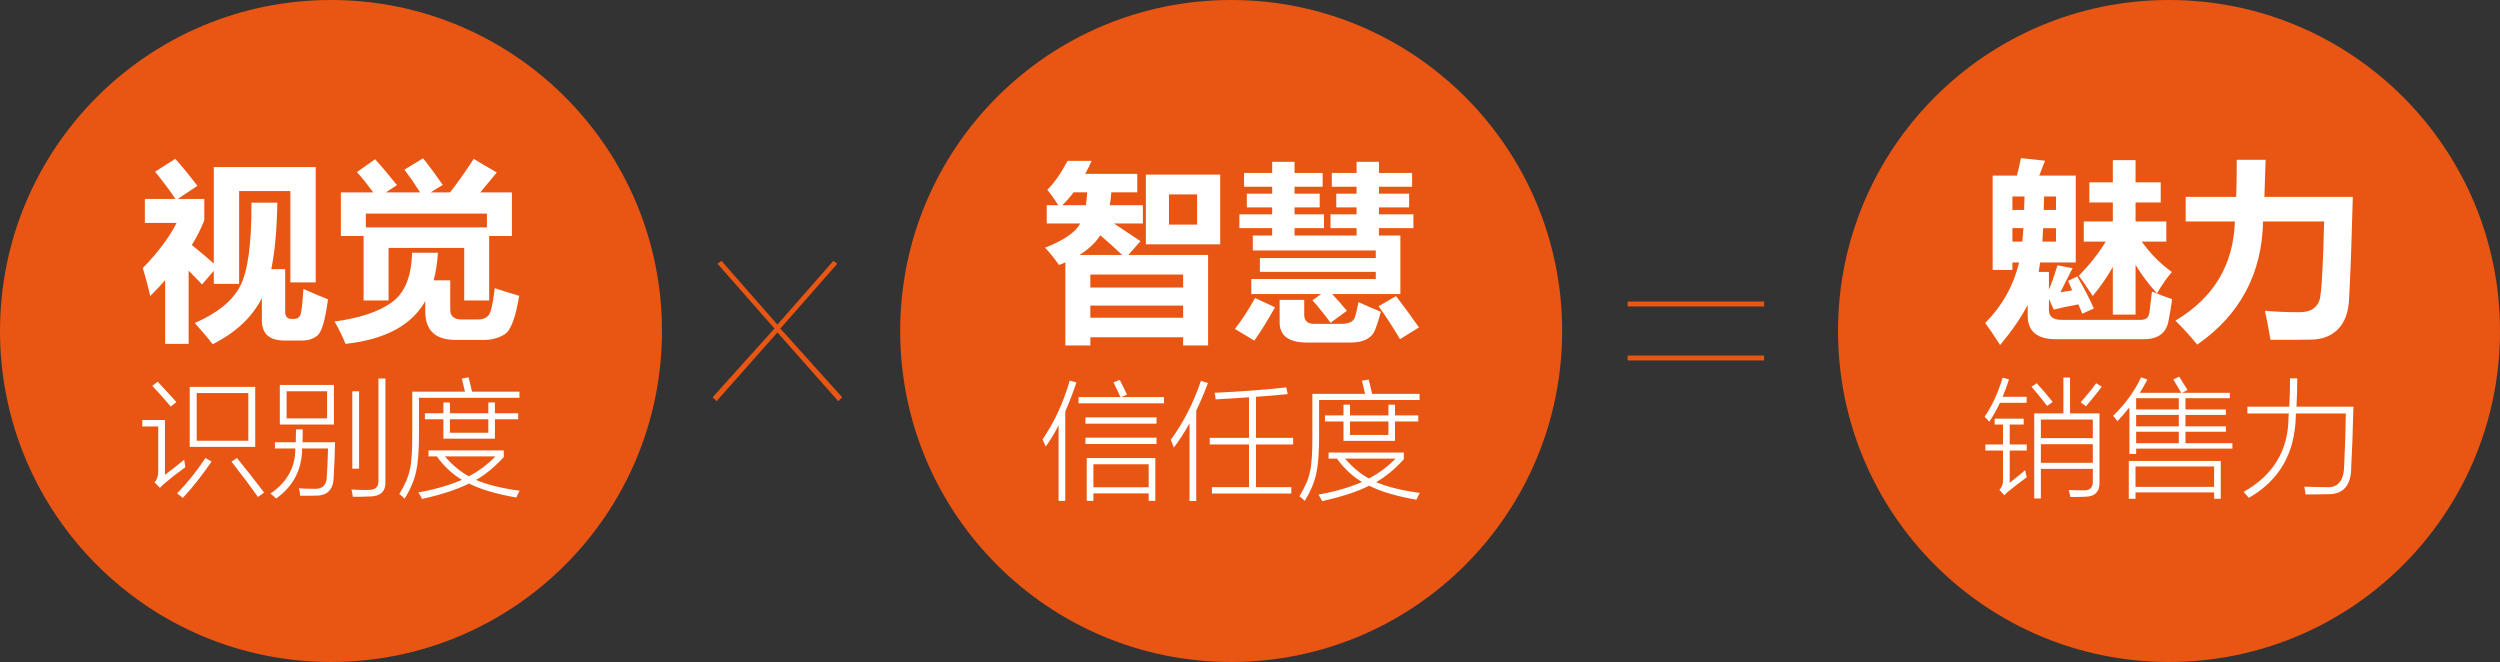
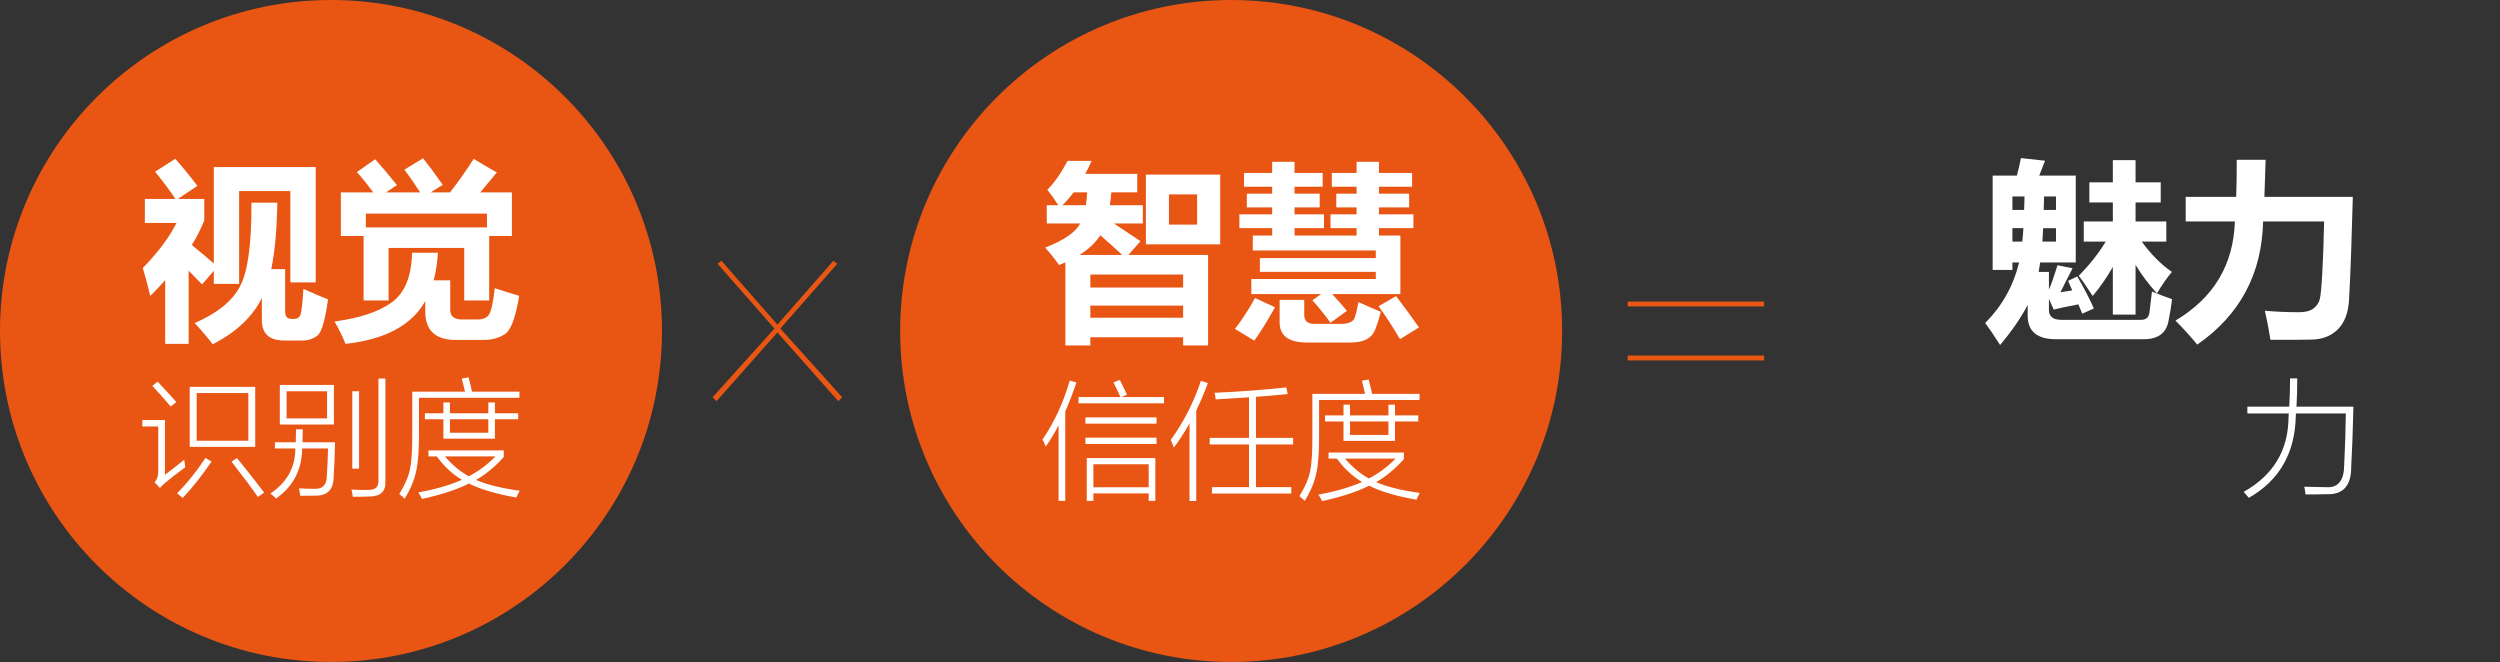
<svg xmlns="http://www.w3.org/2000/svg" version="1.1" id="图层_1" x="0px" y="0px" width="1225.808px" height="324.584px" viewBox="0 0 1225.808 324.584" enable-background="new 0 0 1225.808 324.584" xml:space="preserve">
  <rect x="0" y="0" width="1225.808" height="324.584" fill="#333333" stroke="none" />
  <g>
    <path fill="#E95513" d="M412.951,194.782l-1.926,1.927l-29.842-33.694l-29.844,33.694l-1.924-1.927l30.322-33.693l-27.918-31.768   l1.928-1.444l27.436,31.287l27.436-31.287l1.924,1.444l-27.915,31.768L412.951,194.782z" />
    <path fill="#E95513" d="M798.076,147.852h66.906v2.407h-66.906V147.852z M798.076,174.326h66.906v2.406h-66.906V174.326z" />
    <g>
      <circle fill="#E95513" cx="162.292" cy="162.292" r="162.292" />
      <g>
        <path fill="#FFFFFF" d="M104.828,139.189v-6.395l-5.756,6.67c-2.438-2.559-4.629-4.811-6.578-6.762v35.904h-11.51v-31.199     c-2.284,2.559-4.721,5.133-7.31,7.721c-1.097-4.75-2.314-9.318-3.655-13.704c7.614-7.857,13.126-15.226,16.537-22.108H71.025     V97.53h14.983c-2.589-3.897-5.909-8.343-9.958-13.338l9.865-6.304c3.229,3.533,6.854,7.948,10.873,13.247l-9.594,6.395h12.974     v10.506c-1.554,3.96-3.593,7.995-6.122,12.105c3.898,3.106,7.492,6.137,10.781,9.09V81.908h49.973v56.55h-12.425V93.694h-25.123     v45.495H104.828z M148.771,141.657c4.994,2.254,9.014,3.959,12.06,5.116c-1.372,10.141-3.083,16.041-5.14,17.701     c-2.056,1.658-4.516,2.488-7.377,2.488h-8.953c-7.309,0-10.963-3.318-10.963-9.958v-10.871     c-4.659,9.318-12.698,16.87-24.118,22.657c-2.315-3.047-5.238-6.518-8.771-10.416c10.933-4.719,18.324-10.703,22.177-17.951     c3.852-7.248,5.718-20.936,5.597-41.065h12.698c-0.214,13.217-1.204,24.089-2.97,32.615h6.807v20.829     c0,2.375,1.034,3.563,3.105,3.563h1.371c1.431,0,2.421-0.631,2.969-1.895C147.813,153.207,148.314,148.935,148.771,141.657z" />
        <path fill="#FFFFFF" d="M202.033,123.933h12.699c-0.305,4.934-1.005,9.44-2.102,13.521h8.131v14.435     c0,3.167,1.889,4.751,5.664,4.751h8.223c2.069,0,3.699-0.686,4.888-2.056c1.187-1.37,2.207-5.802,3.061-13.293     c3.409,1.157,7.4,2.405,11.967,3.745c-1.735,10.659-4.072,16.932-7.011,18.819c-2.939,1.888-6.418,2.833-10.438,2.833h-13.612     c-9.988,0-14.982-4.66-14.982-13.979v-5.07c-6.639,11.846-19.672,18.835-39.102,20.967c-1.645-4.02-3.441-7.674-5.39-10.963     c12.425-1.675,21.804-4.818,28.138-9.433C198.5,143.598,201.789,135.505,202.033,123.933z M183.945,78.071     c3.289,3.654,6.852,7.888,10.688,12.7c-2.041,1.308-3.836,2.497-5.389,3.563h16.763c-2.558-4.021-5.132-7.734-7.72-11.146     l9.136-5.573c3.045,3.777,6.273,8.131,9.685,13.064c-0.914,0.488-2.895,1.706-5.938,3.655h9.501     c3.867-4.964,7.735-10.445,11.604-16.445c3.348,2.071,7.125,4.294,11.328,6.669c-2.924,3.594-5.635,6.852-8.131,9.776h15.53     v21.378h-11.146v31.608h-12.242v-25.762h-37.091v25.762h-12.243v-31.608h-11.146V94.333h15.897     c-3.046-4.111-5.727-7.43-8.04-9.958L183.945,78.071z M238.76,104.749h-59.383v6.76h59.383V104.749z" />
      </g>
      <g>
        <path fill="#FFFFFF" d="M80.873,232.805c2.605-1.928,5.754-4.389,9.445-7.385l0.554,3.662c-3.753,2.707-7.126,5.332-10.122,7.875     c-1.086,0.924-1.866,1.682-2.337,2.277l-2.646-2.77c1.272-1.354,1.877-3.139,1.815-5.354v-21.996h-7.814v-3.168h11.105V232.805z      M83.705,199.332c-2.955-3.506-5.959-6.881-9.016-10.121l2.585-2.092c4.368,4.655,7.435,7.998,9.198,10.028L83.705,199.332z      M100.717,224.561l3.016,1.752c-4.76,6.953-9.467,12.9-14.121,17.844l-2.77-2.275C91.867,236.795,96.491,231.02,100.717,224.561z      M93.025,189.703h32.119v29.411H93.025V189.703z M96.44,192.716V216.1h25.319v-23.383H96.44z M113.516,226.375l2.646-1.814     c4.08,4.963,8.532,10.613,13.353,16.951l-3.047,2.182C122.898,238.588,118.58,232.816,113.516,226.375z" />
        <path fill="#FFFFFF" d="M134.805,216.867h10.215c0.081-1.906,0.121-4.029,0.121-6.367h3.323c0,1.682-0.042,3.805-0.124,6.367     h15.938c-0.104,5.785-0.329,11.518-0.678,17.199c-0.143,6.09-3.148,9.074-9.014,8.951c-1.088,0.021-2.195,0.041-3.322,0.063     c-0.554,0-1.139,0-1.754,0c-0.553,0-1.322,0-2.308,0c-0.144-1.395-0.349-2.615-0.614-3.662c1.927,0.164,4.338,0.248,7.229,0.248     c4.205,0.285,6.349-1.725,6.43-6.031c0.328-5.107,0.523-9.689,0.585-13.752h-12.675c-0.083,10.398-4.348,18.592-12.799,24.582     c-0.819-0.902-1.744-1.723-2.768-2.461c8.183-5.539,12.254-12.912,12.213-22.121h-9.998V216.867z M137.205,188.75h26.518v19.413     h-26.518V188.75z M140.525,191.856v13.29h19.845v-13.29H140.525z M185.566,185.611h3.414v50.27     c0.287,5.064-2.38,7.588-7.998,7.568c-1.088,0.041-2.246,0.072-3.477,0.092c-0.595,0.021-1.241,0.031-1.938,0.031     c-0.595,0-1.456,0-2.583,0c-0.166-1.375-0.381-2.555-0.646-3.539c1.742,0.143,4.307,0.217,7.689,0.217     c2.072,0.02,3.508-0.328,4.309-1.047c0.842-0.676,1.251-1.867,1.23-3.568V185.611z M172.737,191.856h3.323v37.933h-3.323V191.856     z" />
        <path fill="#FFFFFF" d="M226.422,185.611l3.322-0.584c0.718,2.688,1.282,5.025,1.692,7.014h23.258v3.016h-49.255v17.719     c0.021,8.104-0.449,14.246-1.414,18.43c-0.883,4.205-2.75,8.645-5.6,13.32c-0.801-0.82-1.682-1.58-2.646-2.277     c2.81-4.572,4.553-8.633,5.229-12.182c0.8-3.467,1.18-9.363,1.139-17.689v-20.336h25.842c-0.226-0.983-0.553-2.357-0.984-4.122     C226.74,186.914,226.545,186.144,226.422,185.611z M253.188,243.941c-9.62-1.641-17.373-3.928-23.259-6.861     c-5.456,2.83-13.116,5.354-22.981,7.568c-0.656-1.293-1.271-2.359-1.846-3.199c8.266-1.498,15.393-3.559,21.382-6.184     c-4.636-2.748-8.737-6.574-12.306-11.475h-4.092v-2.955h36.917v3.262c-4.388,4.842-8.922,8.584-13.598,11.229     c5.374,2.318,12.511,4.082,21.412,5.291C254.201,241.705,253.658,242.813,253.188,243.941z M239.436,197.332h3.23v5.292h11.414     v2.954h-11.414v9.506h-25.259v-9.506h-9.075v-2.954h9.075v-5.292h3.2v5.292h18.828V197.332z M242.912,223.791h-24.766     c3.609,4.203,7.517,7.455,11.721,9.752C234.748,231,239.097,227.748,242.912,223.791z M220.607,205.578v6.614h18.828v-6.614     H220.607z" />
      </g>
    </g>
    <circle fill="#E95513" cx="603.665" cy="162.292" r="162.292" />
    <g>
      <g>
        <path fill="#FFFFFF" d="M522.374,169.403v-40.745c-1.005,0.426-2.04,0.852-3.106,1.279c-2.254-3.228-4.538-6.06-6.852-8.497     c9.318-3.654,15.059-7.613,17.221-11.876h-16.398v-8.953h5.664c-1.826-2.893-3.624-5.42-5.39-7.583     c3.289-3.168,6.608-7.887,9.958-14.16h11.785c-1.006,2.254-2.055,4.385-3.151,6.395h25.534v9.044h-12.744     c-0.153,2.223-0.396,4.324-0.732,6.304h16.217v8.953h-14.207l13.02,8.679l-5.938,6.761h39.103v44.4h-12.243v-4.021h-45.495v4.021     H522.374z M520.912,100.61h11.512c0.303-1.887,0.518-3.989,0.639-6.304h-6.623C524.673,96.652,522.83,98.753,520.912,100.61z      M529.271,125.003h20.967c-3.867-3.623-7.446-6.836-10.734-9.638C537.22,118.958,533.809,122.17,529.271,125.003z      M580.112,134.596h-45.495v6.395h45.495V134.596z M534.617,155.791h45.495v-5.938h-45.495V155.791z M561.841,85.627h36.454     v34.168h-36.454V85.627z M586.965,110.112V95.312H573.17v14.801H586.965z" />
        <path fill="#FFFFFF" d="M615.378,146.107l9.775,4.568c-3.595,6.455-6.976,11.905-10.143,16.353l-9.5-5.755     C609.104,156.644,612.392,151.588,615.378,146.107z M607.702,105.087h16.079v-3.38h-12.426v-6.76h12.426v-3.381h-13.794v-6.76     h13.794v-5.481h10.964v5.481h13.793v6.76h-13.793v3.381h12.333v6.76h-12.333v3.38h14.436v6.76h-14.436v3.655h30.421v-3.655     h-12.79v-6.76h12.79v-3.38h-9.958v-6.76h9.958v-3.381h-12.15v-6.76h12.15v-5.481h10.963v5.481h16.263v6.76h-16.263v3.381h14.8     v6.76h-14.8v3.38h16.902v6.76h-16.902v3.655h10.508v28.685h-33.438c2.497,2.681,4.904,5.422,7.218,8.225l-8.04,5.846     c-2.497-3.473-5.451-7.156-8.86-11.055l4.293-3.016h-34.258v-7.398h61.025v-3.472h-56.824v-6.761h56.824v-3.745H614.28v-7.309     h9.501v-3.655h-16.079V105.087z M666.08,148.117c3.41,1.584,7.065,3.167,10.963,4.751c-0.729,2.984-1.645,5.876-2.74,8.679     c-1.584,4.263-5.604,6.395-12.06,6.395h-21.47c-8.893,0-13.338-3.319-13.338-9.957V147.02h12.06v7.309     c0,2.984,1.613,4.478,4.843,4.478h13.155c3.896,0,6.182-1.096,6.853-3.289C664.832,154.117,665.409,151.65,666.08,148.117z      M684.534,145.193c4.081,5.36,7.827,10.477,11.237,15.348l-9.318,5.757c-3.592-6.092-7.095-11.481-10.508-16.171L684.534,145.193     z" />
      </g>
      <g>
        <path fill="#FFFFFF" d="M512.738,218.953c-0.491-1.293-1.015-2.451-1.568-3.479c5.763-8.387,10.213-18.006,13.352-28.856     l3.293,0.892c-1.662,4.942-3.488,9.681-5.477,14.214v43.87h-3.293v-37.041C516.953,212.594,514.852,216.061,512.738,218.953z      M545.965,187.51l3.077-1.262c1.229,2.358,2.408,4.79,3.537,7.292l-2.707,1.139h20.858v3.076h-41.902v-3.076h20.521     C548.036,191.705,546.908,189.316,545.965,187.51z M532.213,204.646h34.855v3.077h-34.855V204.646z M532.213,214.584h34.855     v3.107h-34.855V214.584z M532.859,224.613h33.625v20.98h-3.26v-3.66h-27.105v3.66h-3.26V224.613z M536.119,227.627v11.291h27.105     v-11.291H536.119z" />
        <path fill="#FFFFFF" d="M575.561,219.445c-0.473-1.334-0.975-2.596-1.508-3.785c6.174-8.43,11.106-18.07,14.799-28.918     l3.414,1.076c-1.889,5.045-3.795,9.537-5.721,13.475v44.364h-3.295V207.6C580.605,212.277,578.041,216.225,575.561,219.445z      M594.236,238.857h18.181v-20.92h-19.261v-3.23h19.261v-19.905c-5.107,0.368-10.563,0.707-16.366,1.015     c-0.082-1.147-0.248-2.226-0.492-3.231c12.98-0.594,24.693-1.476,35.132-2.645l0.708,3.291     c-5.682,0.575-10.871,1.016-15.568,1.323v20.152h18.215v3.23H615.83v20.92h17.321v3.137h-38.915V238.857z" />
        <path fill="#FFFFFF" d="M667.764,186.679l3.323-0.584c0.716,2.688,1.278,5.025,1.692,7.015h23.257v3.015h-49.255v17.721     c0.02,8.102-0.451,14.244-1.416,18.428c-0.88,4.205-2.749,8.645-5.6,13.32c-0.798-0.82-1.682-1.578-2.646-2.275     c2.812-4.574,4.553-8.635,5.231-12.184c0.799-3.467,1.177-9.363,1.136-17.689V193.11h25.845     c-0.229-0.985-0.554-2.358-0.984-4.123C668.081,187.982,667.887,187.212,667.764,186.679z M694.529,245.01     c-9.621-1.641-17.374-3.928-23.258-6.859c-5.457,2.83-13.118,5.352-22.982,7.568c-0.657-1.293-1.272-2.359-1.848-3.201     c8.265-1.496,15.393-3.559,21.384-6.184c-4.637-2.748-8.738-6.572-12.306-11.475h-4.094v-2.955h36.917v3.262     c-4.388,4.842-8.921,8.584-13.597,11.23c5.373,2.316,12.511,4.08,21.412,5.291C695.543,242.773,694.999,243.883,694.529,245.01z      M680.776,198.402h3.229v5.291h11.415v2.954h-11.415v9.506h-25.257v-9.506h-9.076v-2.954h9.076v-5.291h3.2v5.291h18.828V198.402z      M684.252,224.859h-24.765c3.608,4.203,7.516,7.455,11.722,9.752C676.089,232.068,680.437,228.816,684.252,224.859z      M661.948,206.646v6.613h18.828v-6.613H661.948z" />
      </g>
    </g>
    <g>
-       <circle fill="#E95513" cx="1063.516" cy="162.292" r="162.292" />
      <g>
        <path fill="#FFFFFF" d="M1018.521,135.537c3.352,5.727,6.061,10.963,8.133,15.714l-5.664,2.558     c-0.67-1.521-1.313-3.044-1.921-4.567c-5.845,1.097-9.865,1.949-12.06,2.558l-2.373-5.207v5.389c0,3.229,2.039,4.842,6.12,4.842     h39.01c2.557,0,3.96-1.308,4.203-3.927c0.181-1.341,0.579-4.66,1.188-9.959c3.653,1.523,6.943,2.772,9.865,3.746     c-0.425,3.411-0.973,6.792-1.643,10.14c-0.977,6.334-5.056,9.503-12.242,9.503h-43.03c-9.258,0-13.888-3.868-13.888-11.603     v-5.208c-3.105,6.03-7.612,12.577-13.52,19.642c-2.984-4.689-5.423-8.283-7.309-10.779c8.344-8.406,13.885-18.303,16.628-29.691     h-3.29v3.653h-9.684V86.111h11.876c0.732-2.74,1.399-5.602,2.009-8.587l11.787,1.279c-0.854,2.315-1.799,4.751-2.833,7.309     h17.905v42.574h-17.447c-0.246,1.705-0.488,3.259-0.731,4.659h5.025v8.679c1.156-2.619,2.556-6.607,4.203-11.967l7.397,1.461     c-2.19,4.203-4.171,8.13-5.938,11.785c0.489-0.061,2.407-0.366,5.756-0.914c-0.67-1.582-1.338-3.137-2.008-4.658     L1018.521,135.537z M986.729,102.922h5.754c0.062-2.192,0.123-4.385,0.184-6.578h-5.938V102.922z M992.119,111.875h-5.391v6.578     h4.843C991.812,116.382,991.996,114.19,992.119,111.875z M1008.106,118.453v-6.578h-6.303c-0.124,2.315-0.244,4.508-0.367,6.578     H1008.106z M1008.106,96.344h-5.848c-0.062,2.192-0.123,4.386-0.183,6.578h6.03V96.344z M1064.932,133.344     c-2.497,2.923-4.933,6.426-7.31,10.507c-4.019-4.385-7.522-9.045-10.505-13.979v24.393h-11.146v-23.387     c-2.865,5.054-6.152,9.805-9.868,14.251c-3.411-5.237-5.694-8.526-6.852-9.866c5.357-5.481,9.776-11.085,13.246-16.811h-10.779     v-9.867h14.253v-9.318h-11.513V89.4h11.513V78.53h11.146V89.4h12.332v9.867h-12.332v9.318h15.072v9.867h-12.059     C1054.575,124.604,1059.51,129.568,1064.932,133.344z" />
        <path fill="#FFFFFF" d="M1096.725,78.346h14.16l-0.595,18.181h43.35l-0.822,27.225c-0.336,9.531-0.685,17.373-1.05,23.525     c-0.364,6.15-2.172,10.863-5.412,14.138c-3.245,3.272-7.524,4.971-12.836,5.092c-5.315,0.122-12.069,0.153-20.26,0.093     c-0.854-5.299-1.766-10.05-2.74-14.253c4.813,0.487,10.415,0.731,16.809,0.731c3.076,0,5.405-0.602,6.989-1.805     s2.609-2.68,3.085-4.431c0.471-1.751,0.897-6.099,1.278-13.042c0.38-6.943,0.678-15.348,0.892-25.215h-29.922     c-0.577,25.703-11.345,45.832-32.294,60.389c-3.168-3.898-6.731-7.828-10.689-11.785c18.759-11.146,28.474-27.346,29.144-48.604     h-24.119V96.527h24.759C1096.662,90.893,1096.753,84.833,1096.725,78.346z" />
      </g>
      <g>
-         <path fill="#FFFFFF" d="M975.375,206.838c-0.638-0.799-1.398-1.64-2.276-2.522c3.628-5.23,6.571-11.608,8.828-19.136l3.138,0.862     c-1.045,3.24-2.092,6.081-3.138,8.521h11.782v2.953h-13.104C979.127,200.675,977.383,203.783,975.375,206.838z M973.467,217.945     h8.643v-9.783h-4.09v-2.892h14.242v2.892h-6.858v9.783h8.367v2.953h-8.367v15.813c3.117-2.461,5.649-4.521,7.599-6.184     c0.204,1.252,0.461,2.41,0.769,3.477c-2.872,2.072-5.641,4.195-8.306,6.367c-0.923,0.719-1.826,1.539-2.709,2.463l-2.399-2.646     c1.21-1.271,1.795-2.83,1.753-4.676v-14.613h-8.643V217.945z M996.107,189.64l2.524-1.753c2.522,2.728,5.147,5.794,7.877,9.198     l-2.771,1.938C1001.094,195.539,998.551,192.41,996.107,189.64z M1000.693,244.402h-3.262v-41.717h14.305v-17.566h3.261v17.566     h14.432v33.379c0.245,5.006-2.187,7.508-7.291,7.508c-1.252,0.041-2.422,0.072-3.509,0.092c-0.533,0.02-1.077,0.029-1.631,0.029     c-0.472,0-1.098,0-1.877,0c-0.205-1.229-0.471-2.377-0.797-3.443c2.049,0.121,4.417,0.186,7.104,0.186     c3.324,0.162,4.903-1.375,4.739-4.617v-5.906h-25.474V244.402z M1000.693,205.701v9.137h25.474v-9.137H1000.693z      M1000.693,217.791v9.137h25.474v-9.137H1000.693z M1022.813,199.209l-2.646-2c2.399-2.543,4.941-5.649,7.631-9.322l2.768,1.753     C1027.921,193.046,1025.336,196.235,1022.813,199.209z" />
-         <path fill="#FFFFFF" d="M1065.606,186.103l2.894-1.445c1.394,2.152,2.756,4.337,4.091,6.553l-2.646,1.385h23.381v2.646h-21.751     v5.537h19.845v2.677h-19.845v5.6h19.845v2.646h-19.845v5.598h23.013v2.646h-47.192v2.646h-3.294v-22.798     c-2.358,2.851-4.326,5.097-5.905,6.738c-0.658-1.004-1.354-1.887-2.093-2.645c5.948-5.743,10.512-12.03,13.69-18.859l3.14,1.076     c-1.253,2.399-2.493,4.563-3.724,6.492h20.243c-0.49-0.943-1.651-2.912-3.477-5.907     C1065.81,186.421,1065.688,186.226,1065.606,186.103z M1043.794,226.006h45.102v18.582h-3.262v-3.139h-38.547v3.139h-3.293     V226.006z M1047.087,228.713v9.998h38.547v-9.998H1047.087z M1047.456,195.241c-0.041,0.041-0.062,0.081-0.062,0.122v5.415h20.92     v-5.537H1047.456z M1047.395,203.455v5.6h20.92v-5.6H1047.395z M1047.395,211.701v5.598h20.92v-5.598H1047.395z" />
        <path fill="#FFFFFF" d="M1122.859,185.55h3.54c0,4.613-0.125,9.229-0.372,13.843h27.905c-0.269,11.63-0.625,21.486-1.079,29.566     c0.041,9.229-3.988,13.68-12.089,13.352c-1.601,0.041-3.24,0.072-4.923,0.094c-1.579,0.02-3.384,0.029-5.413,0.029     c-0.081-1.252-0.288-2.512-0.617-3.785c0.247,0,0.617,0.012,1.107,0.031c4.001,0.123,7.179,0.186,9.54,0.186     c0.244,0.02,0.592,0.031,1.045,0.031c5.188,0,7.822-3.609,7.905-10.83c0.451-9.23,0.718-17.668,0.801-25.32h-24.428     c-0.062,0.205-0.093,0.503-0.093,0.893c-0.288,18.398-7.967,31.882-23.043,40.457c-1.129-1.354-1.969-2.328-2.522-2.924     c14.541-8.184,21.874-20.346,21.996-36.487c0.02-0.205,0.041-0.533,0.062-0.984c0.021-0.409,0.041-0.728,0.063-0.954h-20.306     v-3.354h20.552C1122.737,194.882,1122.859,190.267,1122.859,185.55z" />
      </g>
    </g>
  </g>
</svg>